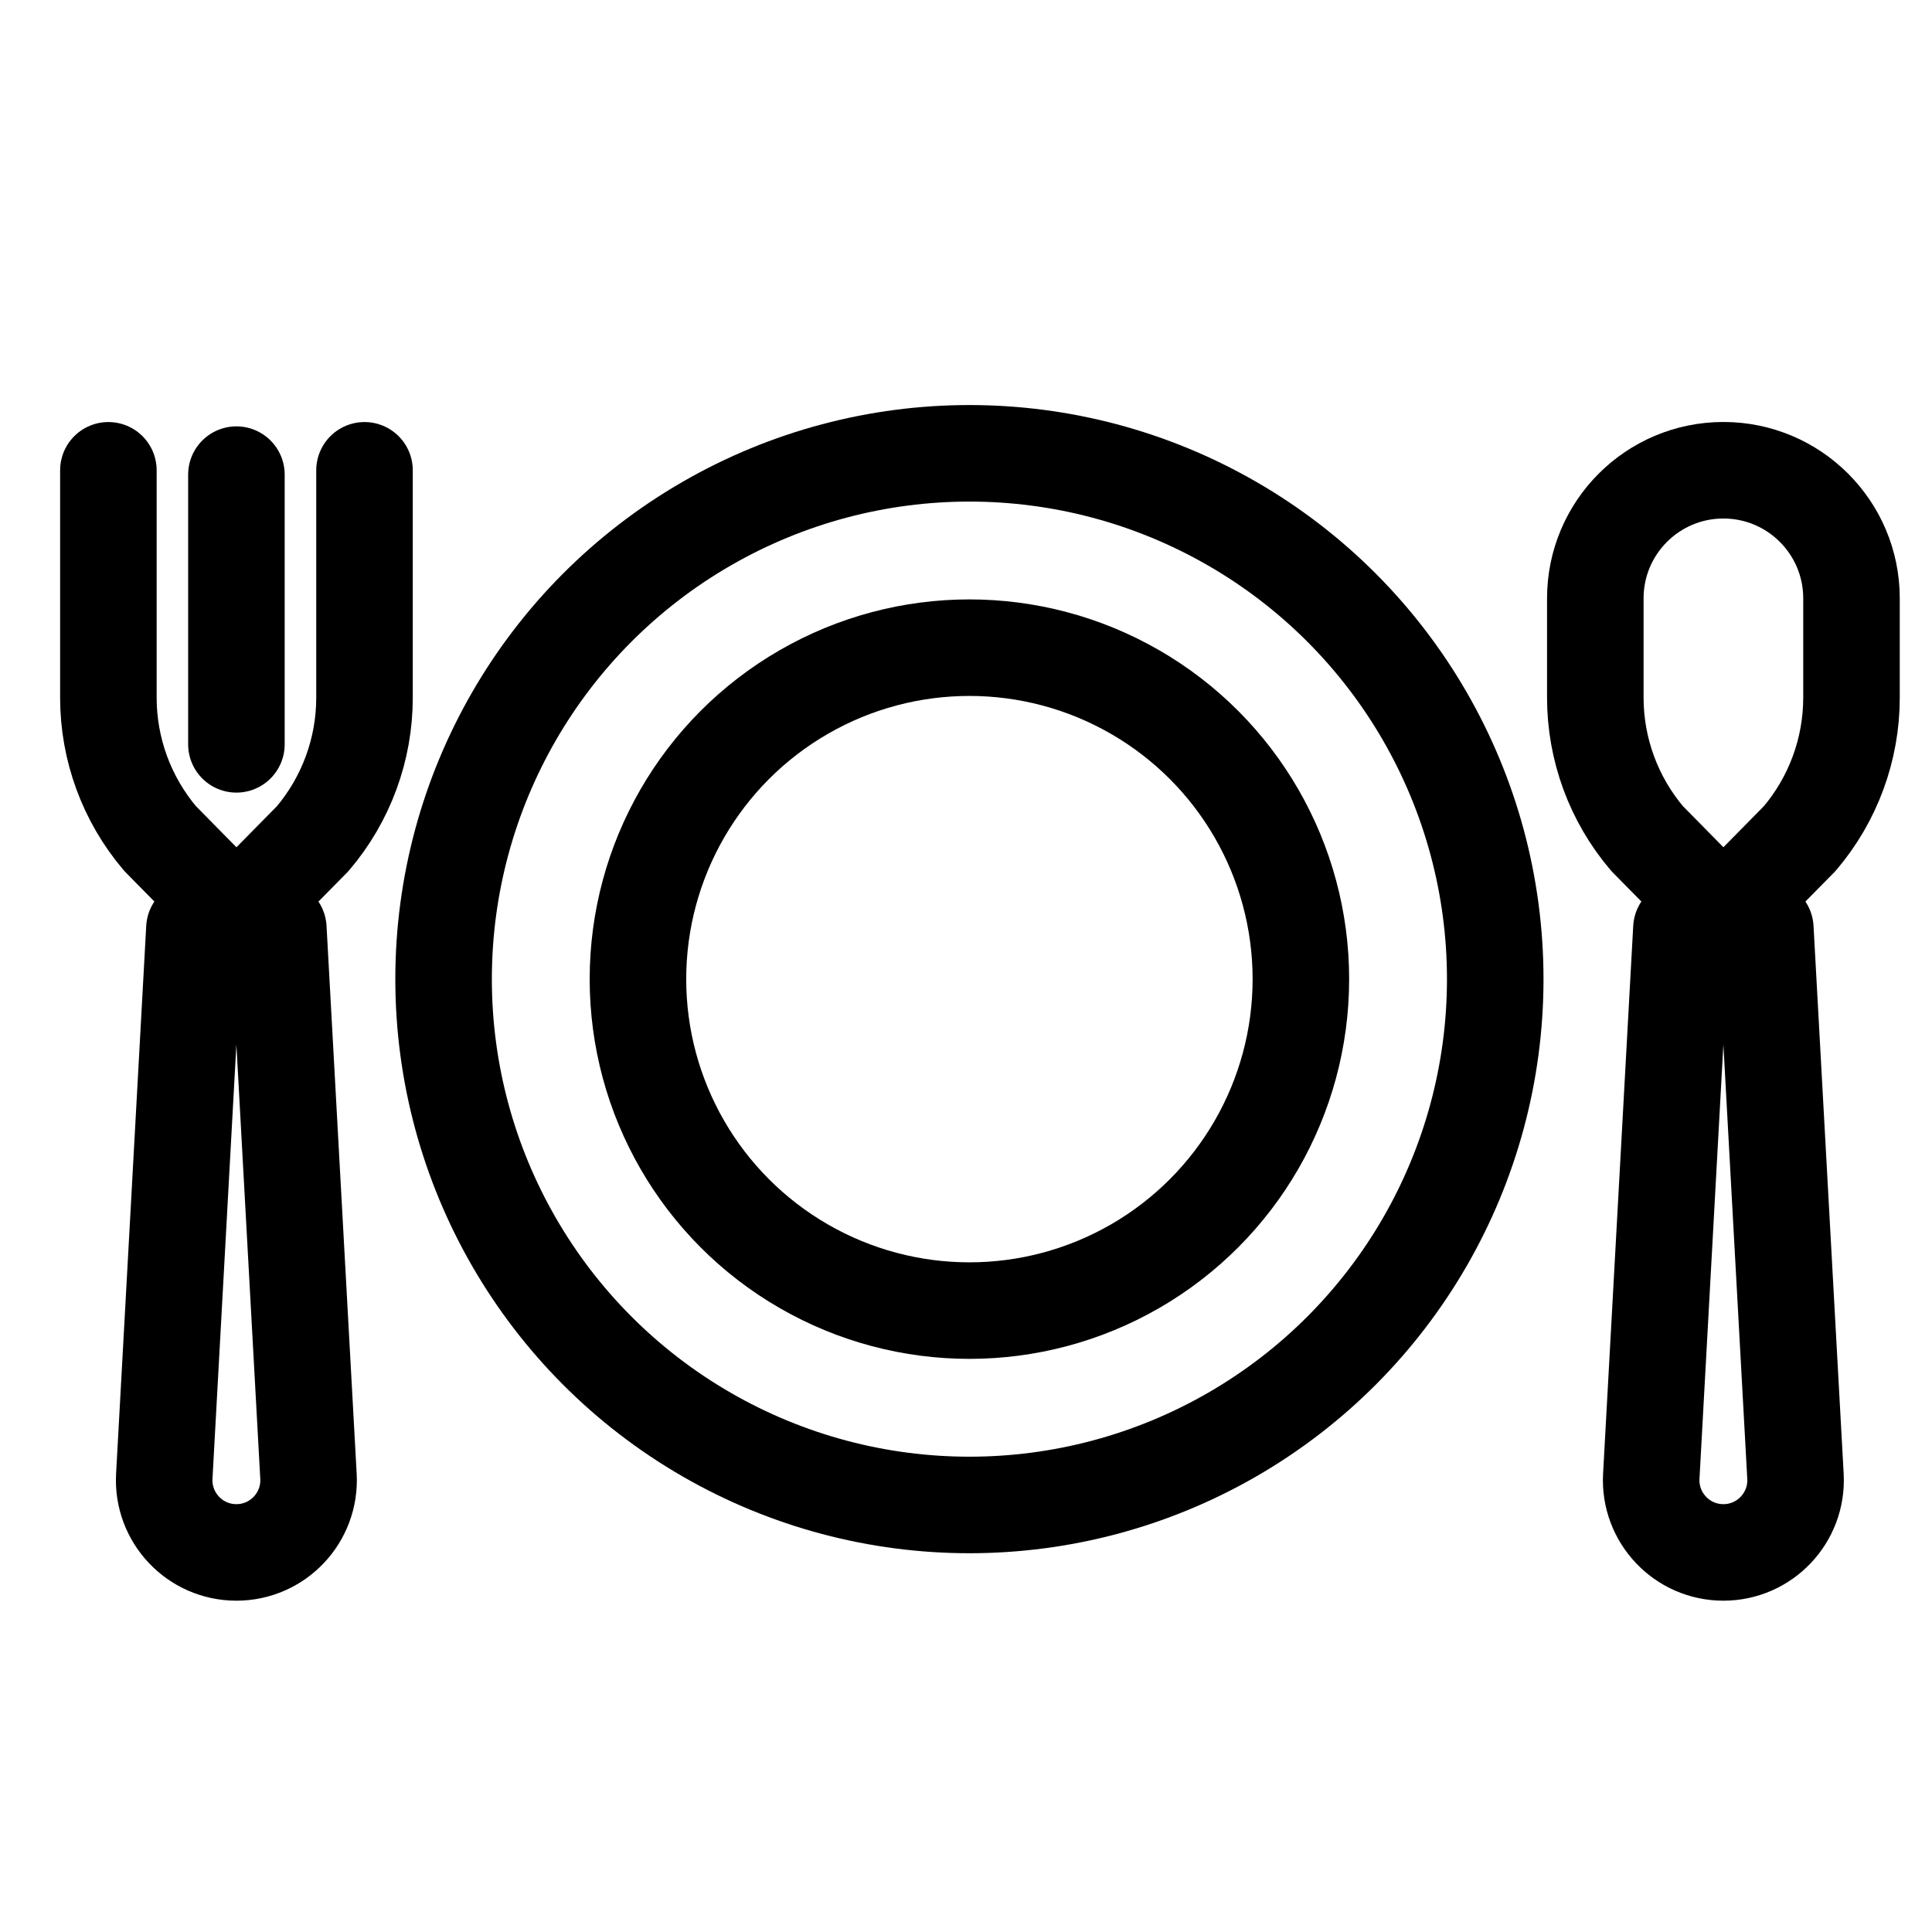
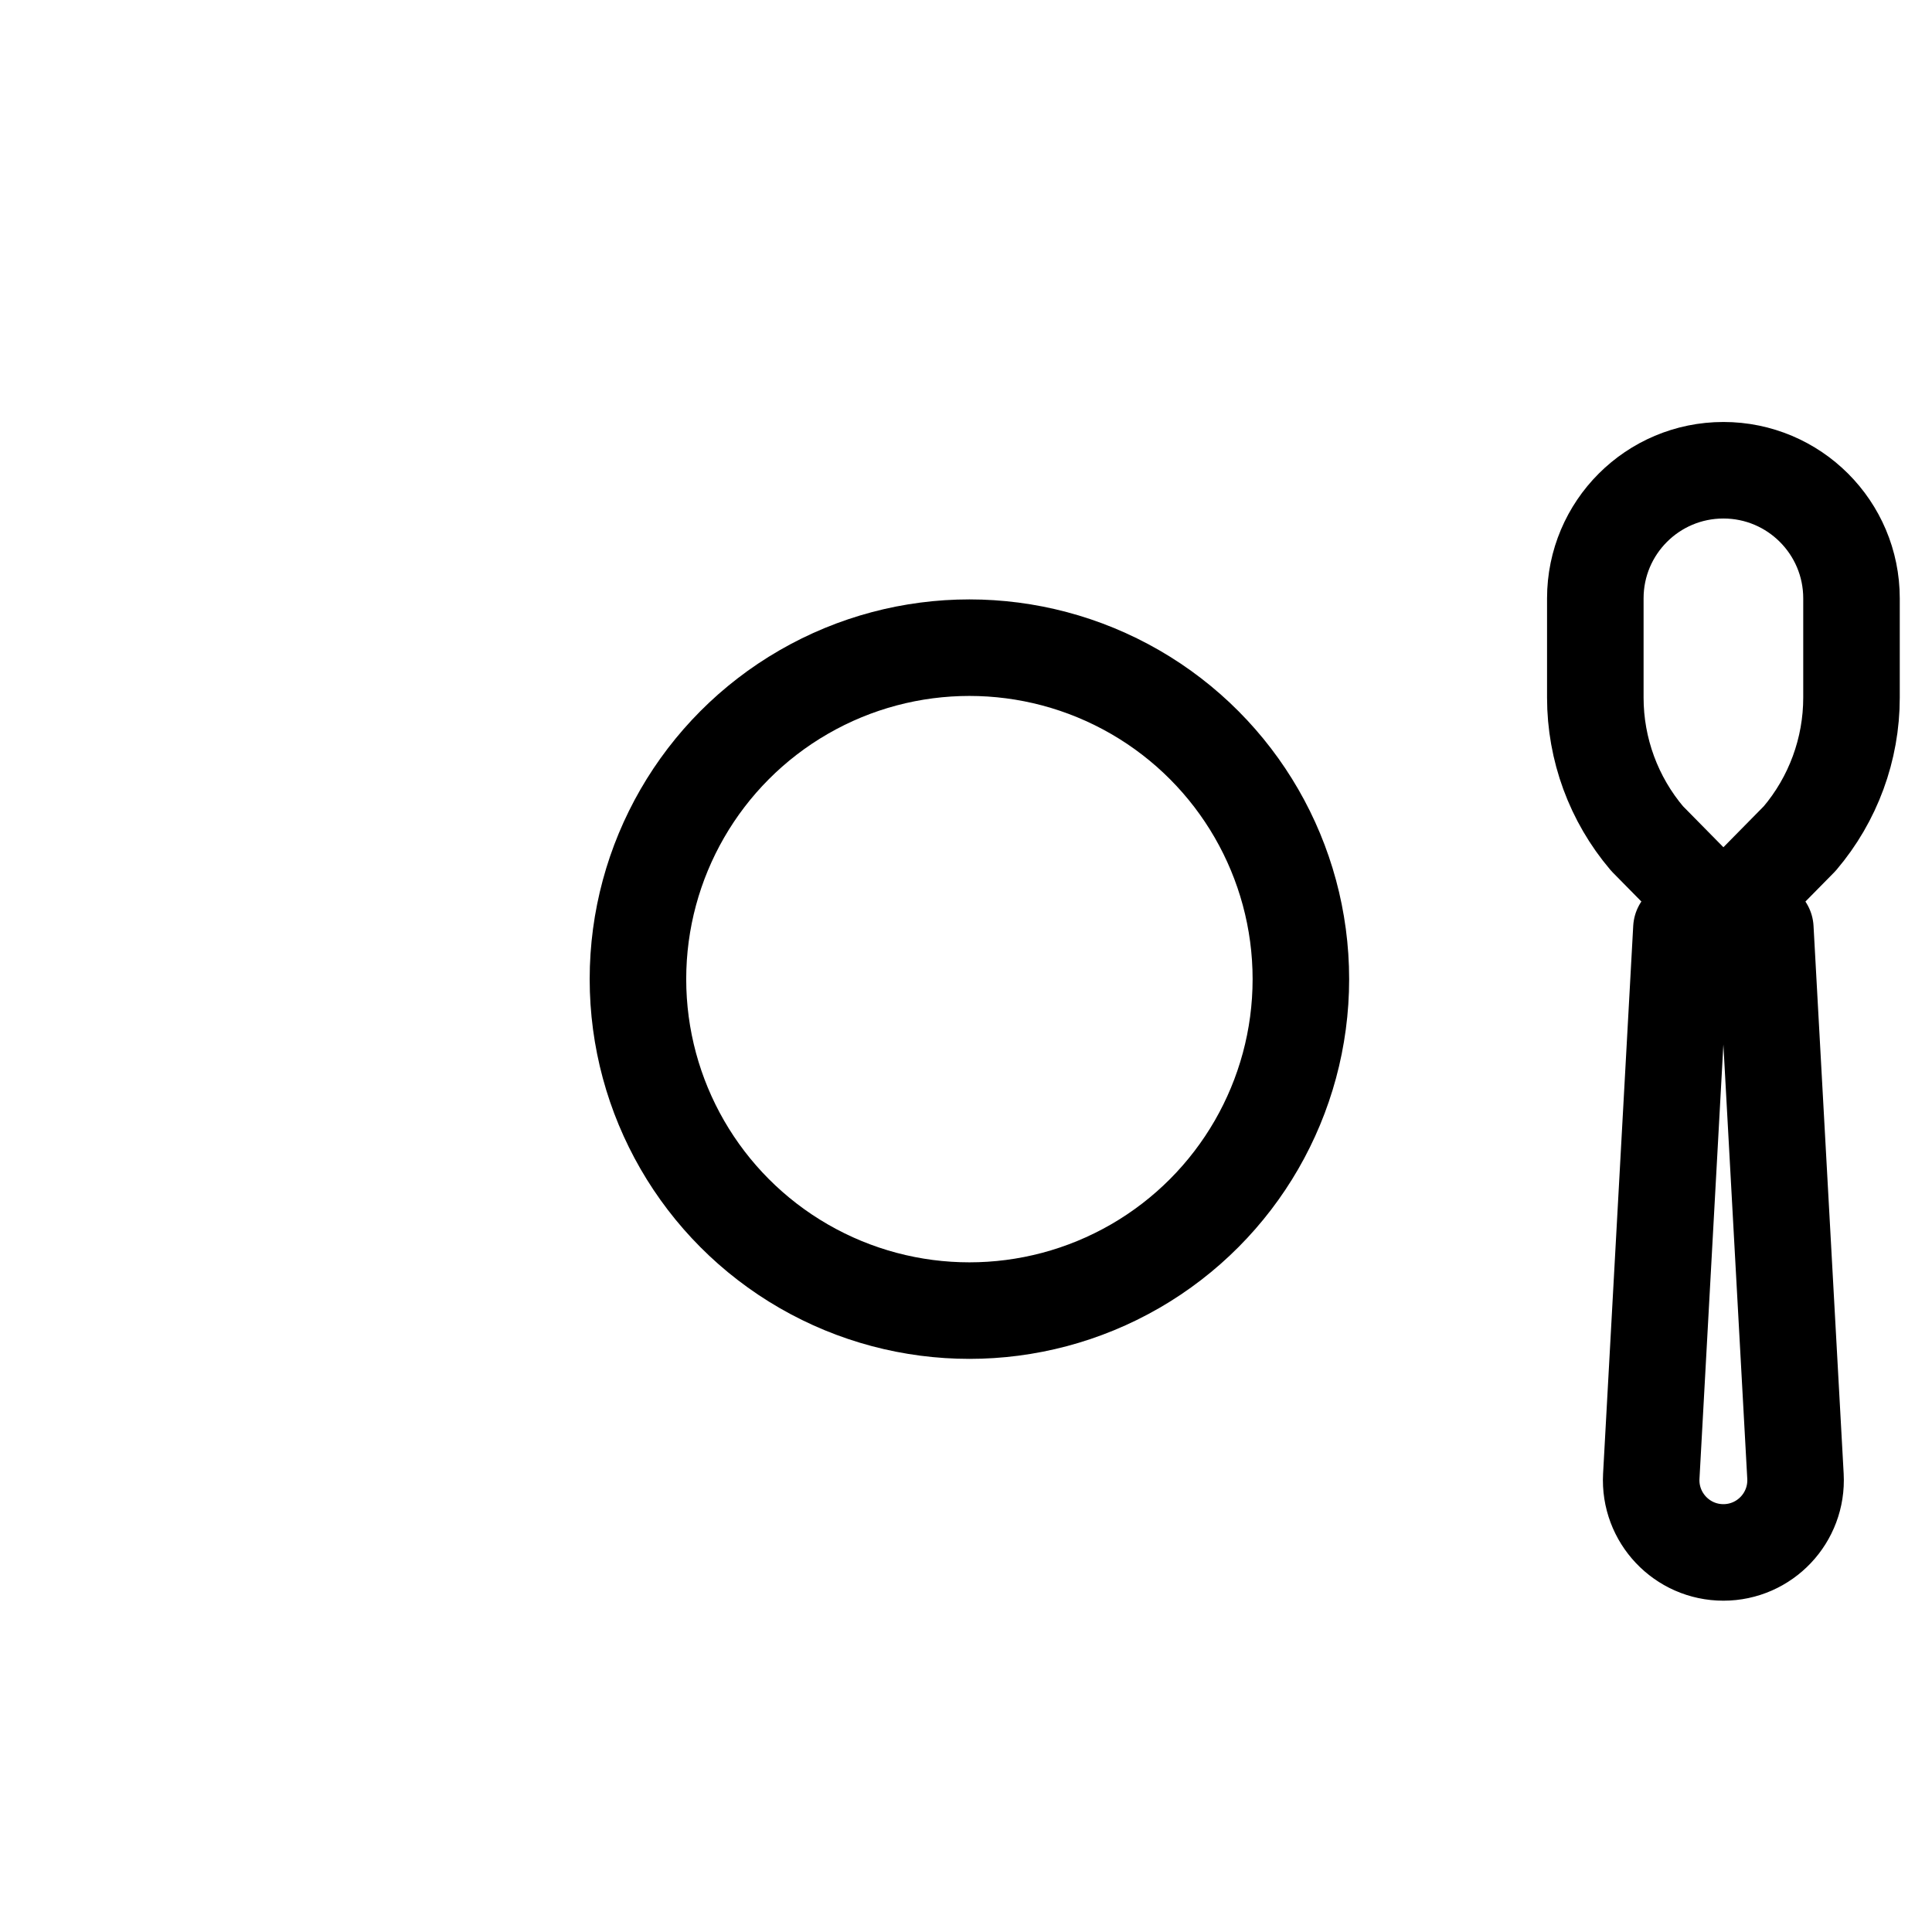
<svg xmlns="http://www.w3.org/2000/svg" id="Lager_1" data-name="Lager 1" viewBox="0 0 300 300">
  <defs>
    <style>
      .cls-1 {
        fill: none;
        stroke: #000;
        stroke-linecap: round;
        stroke-linejoin: round;
        stroke-width: 14.99px;
      }
    </style>
  </defs>
  <g>
-     <circle class="cls-1" cx="150.53" cy="152.04" r="81.65" />
    <circle class="cls-1" cx="150.53" cy="152.04" r="51.47" />
  </g>
  <g>
-     <path class="cls-1" d="M16.83,73.03v35.31c0,8.02,2.85,15.77,8.04,21.88l11.85,12.03" />
-     <line class="cls-1" x1="36.71" y1="73.7" x2="36.71" y2="115.58" />
-     <path class="cls-1" d="M56.6,73.03v35.31c0,8.02-2.85,15.77-8.04,21.88l-11.85,12.03" />
-     <path class="cls-1" d="M36.71,241.06h0c-6.44,0-11.55-5.41-11.2-11.83l4.68-85.06h13.03l4.68,85.06c.35,6.43-4.76,11.83-11.2,11.83Z" />
-   </g>
+     </g>
  <g>
    <path class="cls-1" d="M267.61,142.24l11.85-12.03c5.19-6.11,8.04-13.87,8.04-21.88v-15.42c0-10.98-8.9-19.89-19.89-19.89h0c-10.98,0-19.89,8.9-19.89,19.89v15.42c0,8.02,2.85,15.77,8.04,21.88l11.85,12.03" />
    <path class="cls-1" d="M267.61,241.06h0c-6.44,0-11.55-5.41-11.2-11.83l4.68-85.06h13.03l4.68,85.06c.35,6.43-4.76,11.83-11.2,11.83Z" />
  </g>
</svg>